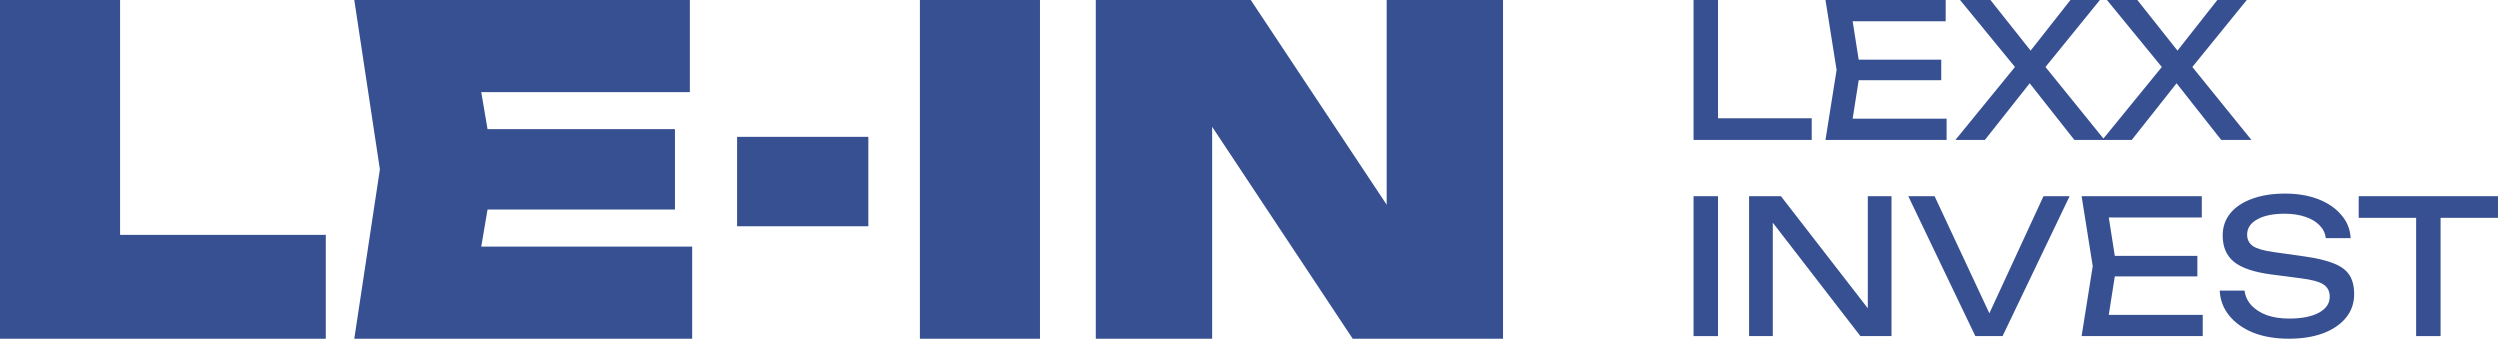
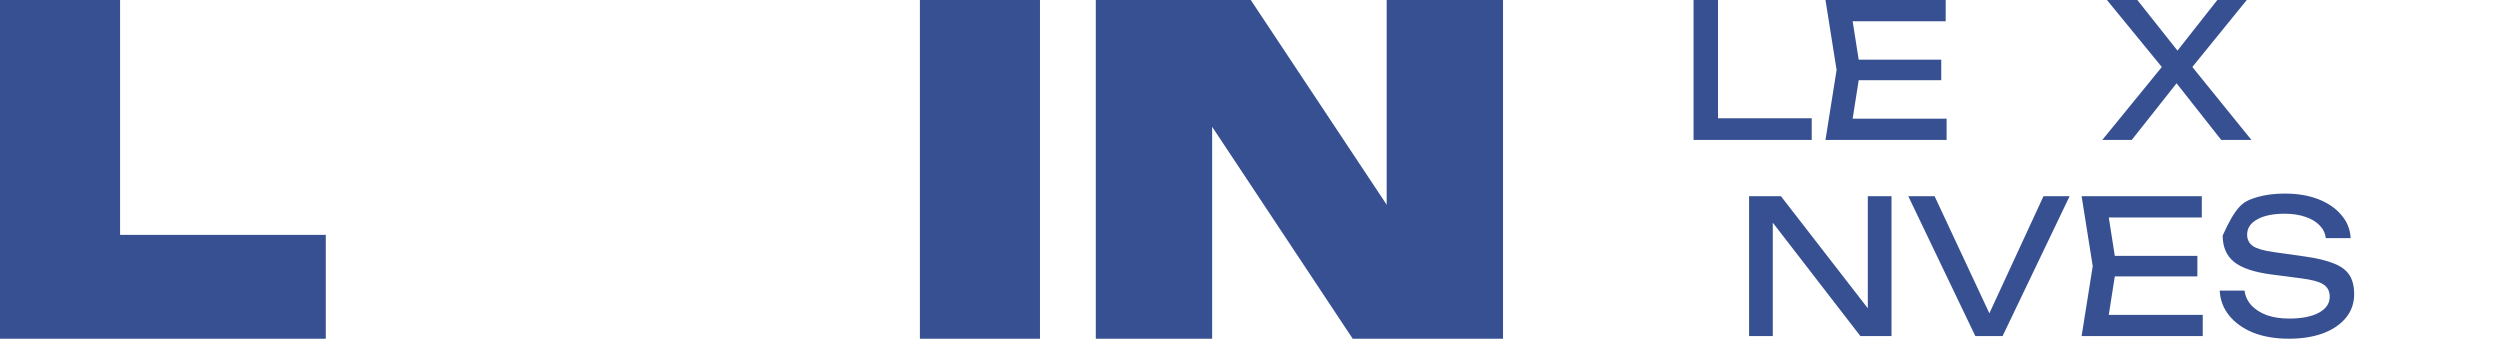
<svg xmlns="http://www.w3.org/2000/svg" width="155" height="21" viewBox="0 0 155 21" fill="none">
  <path d="M106.516 0V7.992L105.839 7.333H112.327V8.675H105V0H106.516Z" fill="#375092" />
  <path d="M120.357 3.701V4.973H114.34V3.701H120.357ZM115.339 4.337L114.73 8.212L114.007 7.356H120.69V8.675H113.18L113.869 4.337L113.18 0H120.633V1.319H114.007L114.73 0.463L115.339 4.337Z" fill="#375092" />
-   <path d="M126.462 4.592V3.713L130.481 8.675H128.61L125.509 4.742H126.175L123.063 8.675H121.237L125.268 3.736V4.569L121.524 0H123.407L126.244 3.574H125.555L128.368 0H130.194L126.462 4.592Z" fill="#375092" />
  <path d="M135.568 4.592V3.713L139.587 8.675H137.716L134.615 4.742H135.281L132.169 8.675H130.343L134.374 3.736V4.569L130.63 0H132.514L135.35 3.574H134.661L137.474 0H139.3L135.568 4.592Z" fill="#375092" />
-   <path d="M105 12.164H106.516V20.838H105V12.164Z" fill="#375092" />
  <path d="M116.424 19.913L115.804 19.982V12.164H117.274V20.838H115.345L109.305 13.019L109.913 12.95V20.838H108.443V12.164H110.418L116.424 19.913Z" fill="#375092" />
  <path d="M123.699 20.19H122.987L126.697 12.164H128.316L124.159 20.838H122.471L118.314 12.164H119.944L123.699 20.19Z" fill="#375092" />
  <path d="M136.237 15.865V17.137H130.219V15.865H136.237ZM131.218 16.501L130.61 20.375L129.886 19.52H136.57V20.838H129.06L129.749 16.501L129.06 12.164H136.512V13.482H129.886L130.61 12.626L131.218 16.501Z" fill="#375092" />
-   <path d="M137.622 18.016H139.161C139.207 18.363 139.348 18.668 139.586 18.93C139.831 19.192 140.152 19.396 140.55 19.543C140.948 19.681 141.408 19.751 141.928 19.751C142.701 19.751 143.314 19.631 143.766 19.392C144.217 19.146 144.443 18.814 144.443 18.398C144.443 18.058 144.313 17.804 144.053 17.634C143.792 17.465 143.322 17.337 142.64 17.253L140.78 17.01C139.739 16.871 138.981 16.613 138.506 16.235C138.039 15.849 137.806 15.306 137.806 14.604C137.806 14.072 137.963 13.613 138.277 13.228C138.598 12.834 139.05 12.534 139.632 12.325C140.213 12.11 140.895 12.002 141.676 12.002C142.449 12.002 143.134 12.117 143.731 12.349C144.328 12.58 144.803 12.904 145.155 13.32C145.515 13.729 145.71 14.211 145.741 14.766H144.202C144.164 14.457 144.034 14.191 143.812 13.968C143.597 13.744 143.306 13.571 142.939 13.447C142.571 13.316 142.139 13.251 141.641 13.251C140.937 13.251 140.374 13.366 139.953 13.598C139.532 13.829 139.322 14.145 139.322 14.546C139.322 14.855 139.444 15.094 139.689 15.263C139.942 15.425 140.378 15.549 140.998 15.633L142.881 15.899C143.655 16.007 144.263 16.154 144.707 16.339C145.159 16.516 145.48 16.759 145.672 17.067C145.863 17.368 145.959 17.758 145.959 18.236C145.959 18.791 145.791 19.277 145.454 19.693C145.117 20.109 144.642 20.433 144.03 20.665C143.425 20.888 142.717 21 141.905 21C141.078 21 140.347 20.877 139.712 20.63C139.084 20.375 138.587 20.025 138.219 19.577C137.852 19.13 137.653 18.61 137.622 18.016Z" fill="#375092" />
-   <path d="M149.8 12.869H151.316V20.838H149.8V12.869ZM146.24 12.164H154.875V13.505H146.24V12.164Z" fill="#375092" />
+   <path d="M137.622 18.016H139.161C139.207 18.363 139.348 18.668 139.586 18.93C139.831 19.192 140.152 19.396 140.55 19.543C140.948 19.681 141.408 19.751 141.928 19.751C142.701 19.751 143.314 19.631 143.766 19.392C144.217 19.146 144.443 18.814 144.443 18.398C144.443 18.058 144.313 17.804 144.053 17.634C143.792 17.465 143.322 17.337 142.64 17.253L140.78 17.01C139.739 16.871 138.981 16.613 138.506 16.235C138.039 15.849 137.806 15.306 137.806 14.604C138.598 12.834 139.05 12.534 139.632 12.325C140.213 12.11 140.895 12.002 141.676 12.002C142.449 12.002 143.134 12.117 143.731 12.349C144.328 12.58 144.803 12.904 145.155 13.32C145.515 13.729 145.71 14.211 145.741 14.766H144.202C144.164 14.457 144.034 14.191 143.812 13.968C143.597 13.744 143.306 13.571 142.939 13.447C142.571 13.316 142.139 13.251 141.641 13.251C140.937 13.251 140.374 13.366 139.953 13.598C139.532 13.829 139.322 14.145 139.322 14.546C139.322 14.855 139.444 15.094 139.689 15.263C139.942 15.425 140.378 15.549 140.998 15.633L142.881 15.899C143.655 16.007 144.263 16.154 144.707 16.339C145.159 16.516 145.48 16.759 145.672 17.067C145.863 17.368 145.959 17.758 145.959 18.236C145.959 18.791 145.791 19.277 145.454 19.693C145.117 20.109 144.642 20.433 144.03 20.665C143.425 20.888 142.717 21 141.905 21C141.078 21 140.347 20.877 139.712 20.63C139.084 20.375 138.587 20.025 138.219 19.577C137.852 19.13 137.653 18.61 137.622 18.016Z" fill="#375092" />
  <path d="M7.445 0V17.808L4.097 14.56H20.199V21H0V0H7.445Z" fill="#375092" />
-   <path d="M41.847 8.008V12.992H25.544V8.008H41.847ZM30.651 10.5L29.324 18.312L26.496 15.288H42.915V21H21.966L23.553 10.5L21.966 0H42.771V5.712H26.496L29.324 2.688L30.651 10.5Z" fill="#375092" />
-   <path d="M45.7 8.484H53.837V14.028H45.7V8.484Z" fill="#375092" />
  <path d="M57.034 0H64.479V21H57.034V0Z" fill="#375092" />
  <path d="M87.994 15.736L85.974 16.212V0H93.188V21H83.867L73.133 4.816L75.153 4.34V21H67.939V0H77.548L87.994 15.736Z" fill="#375092" />
</svg>